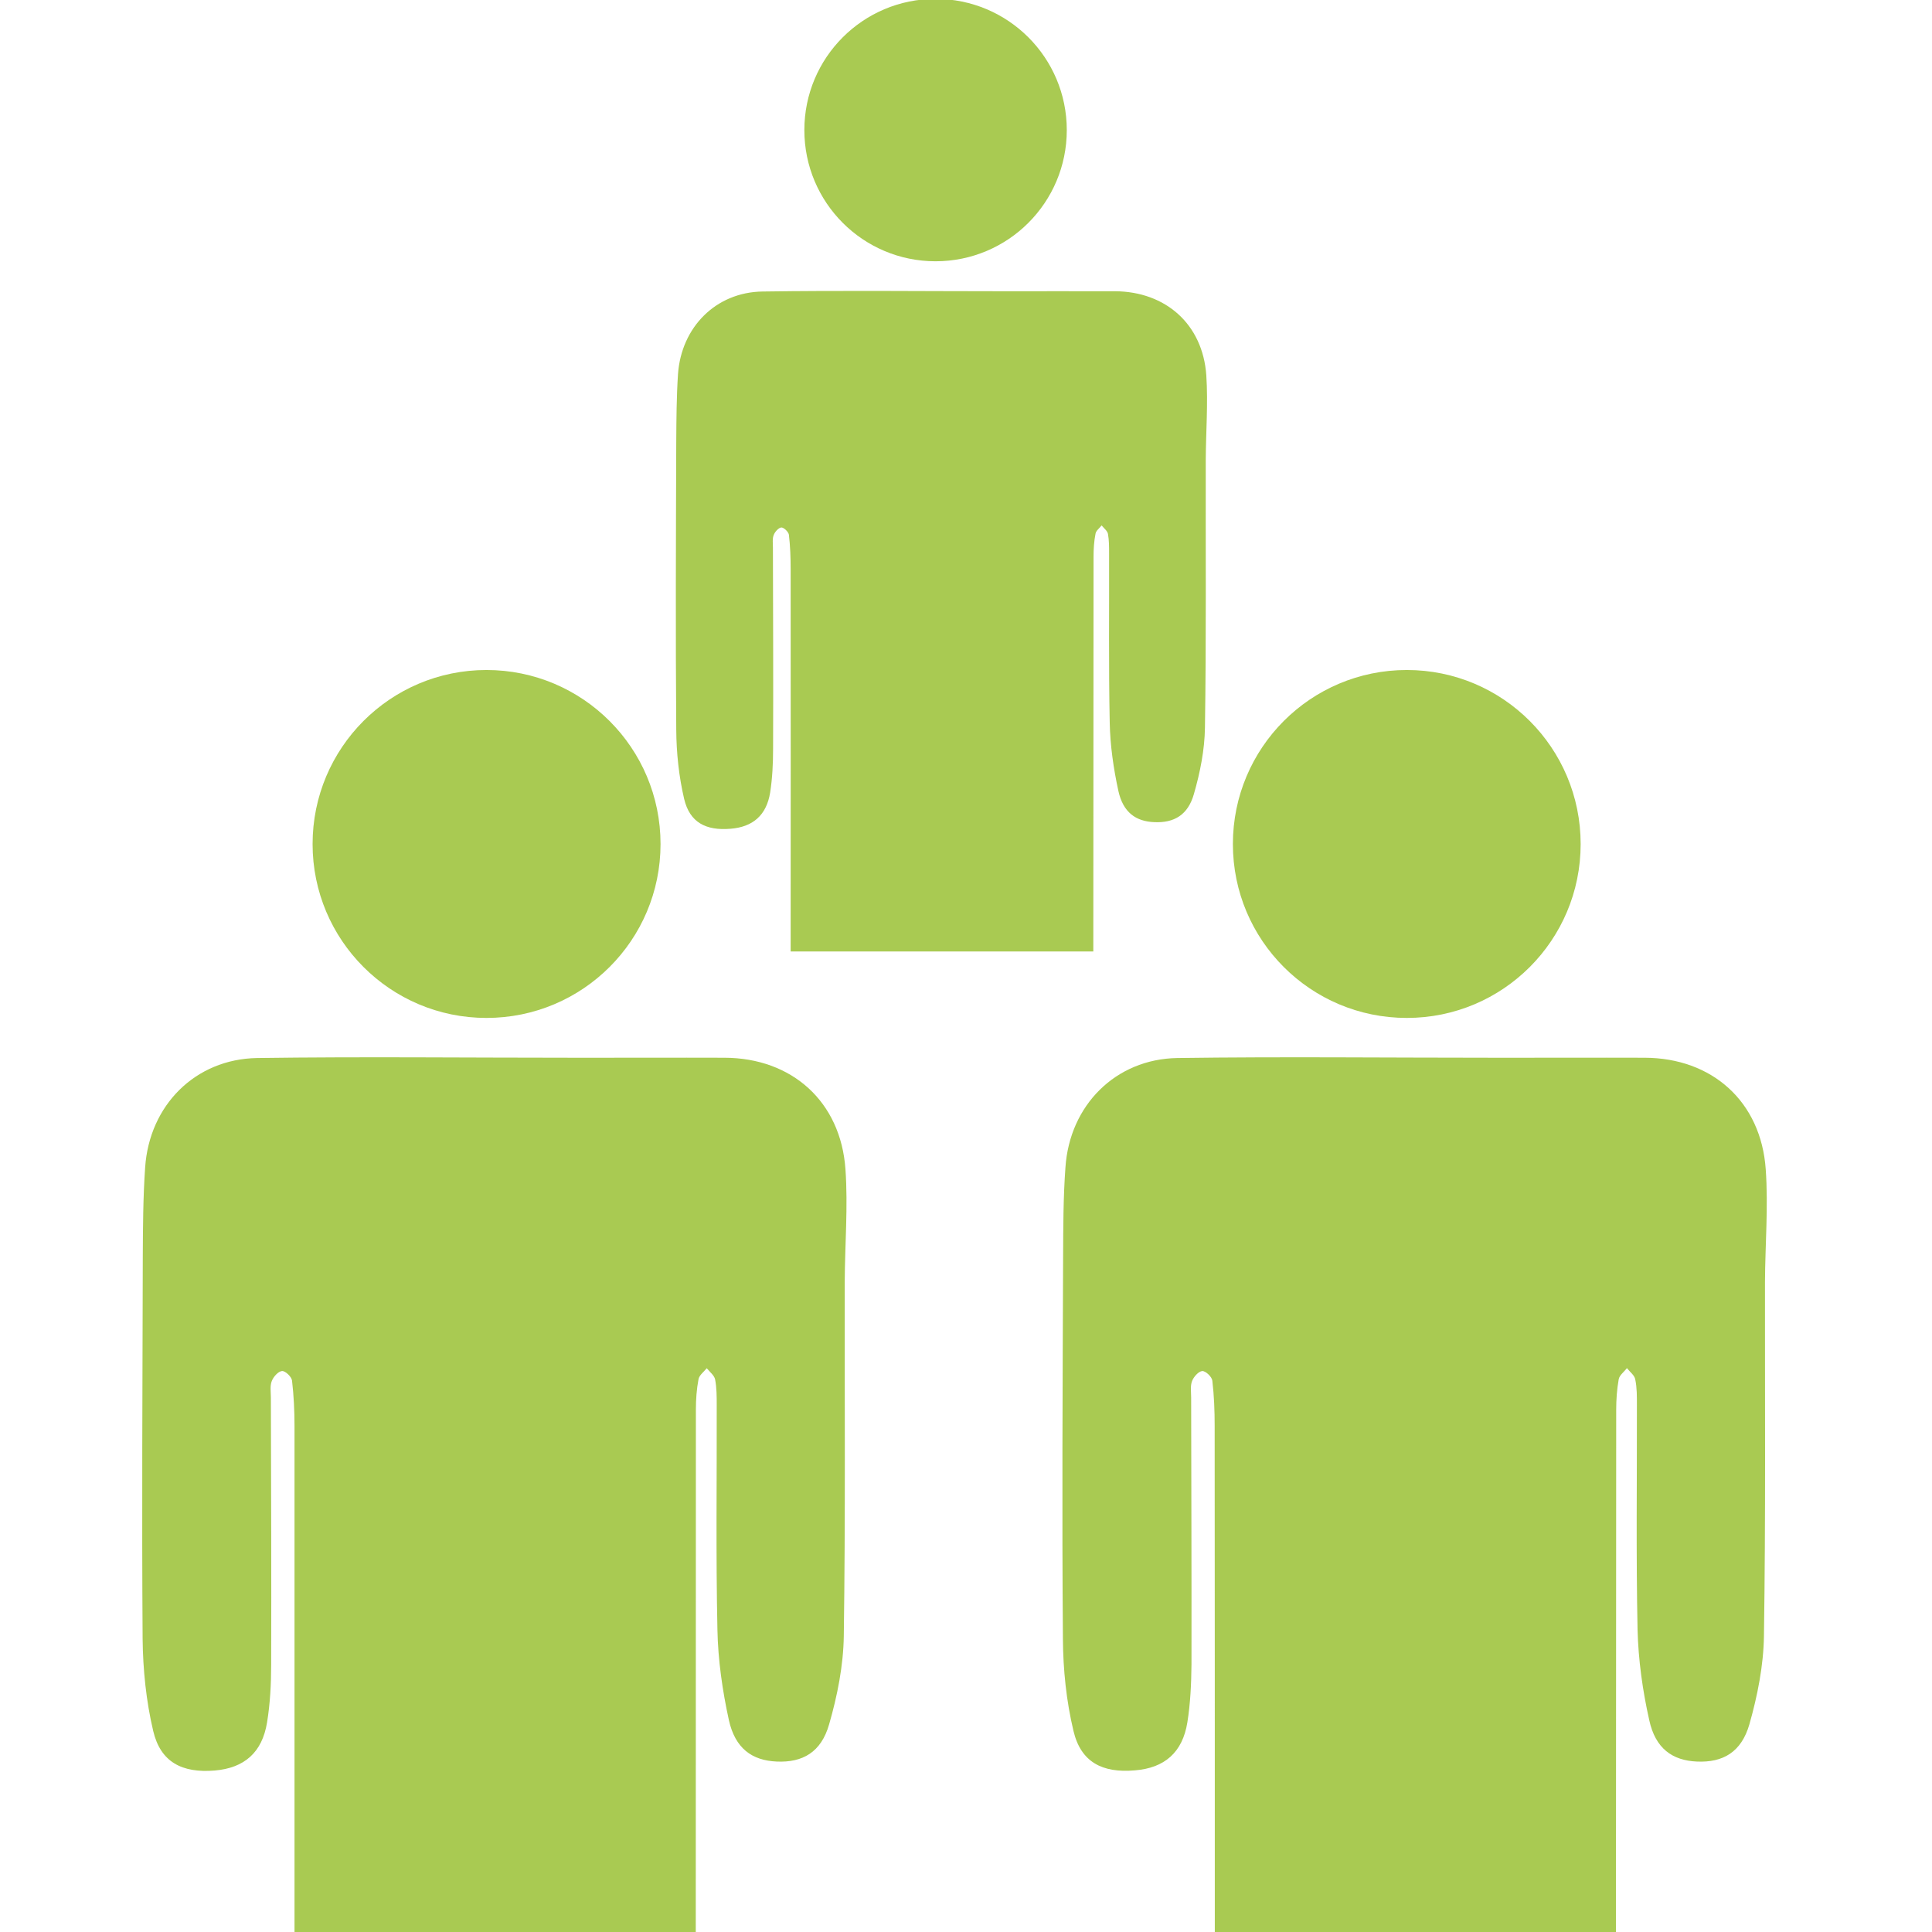
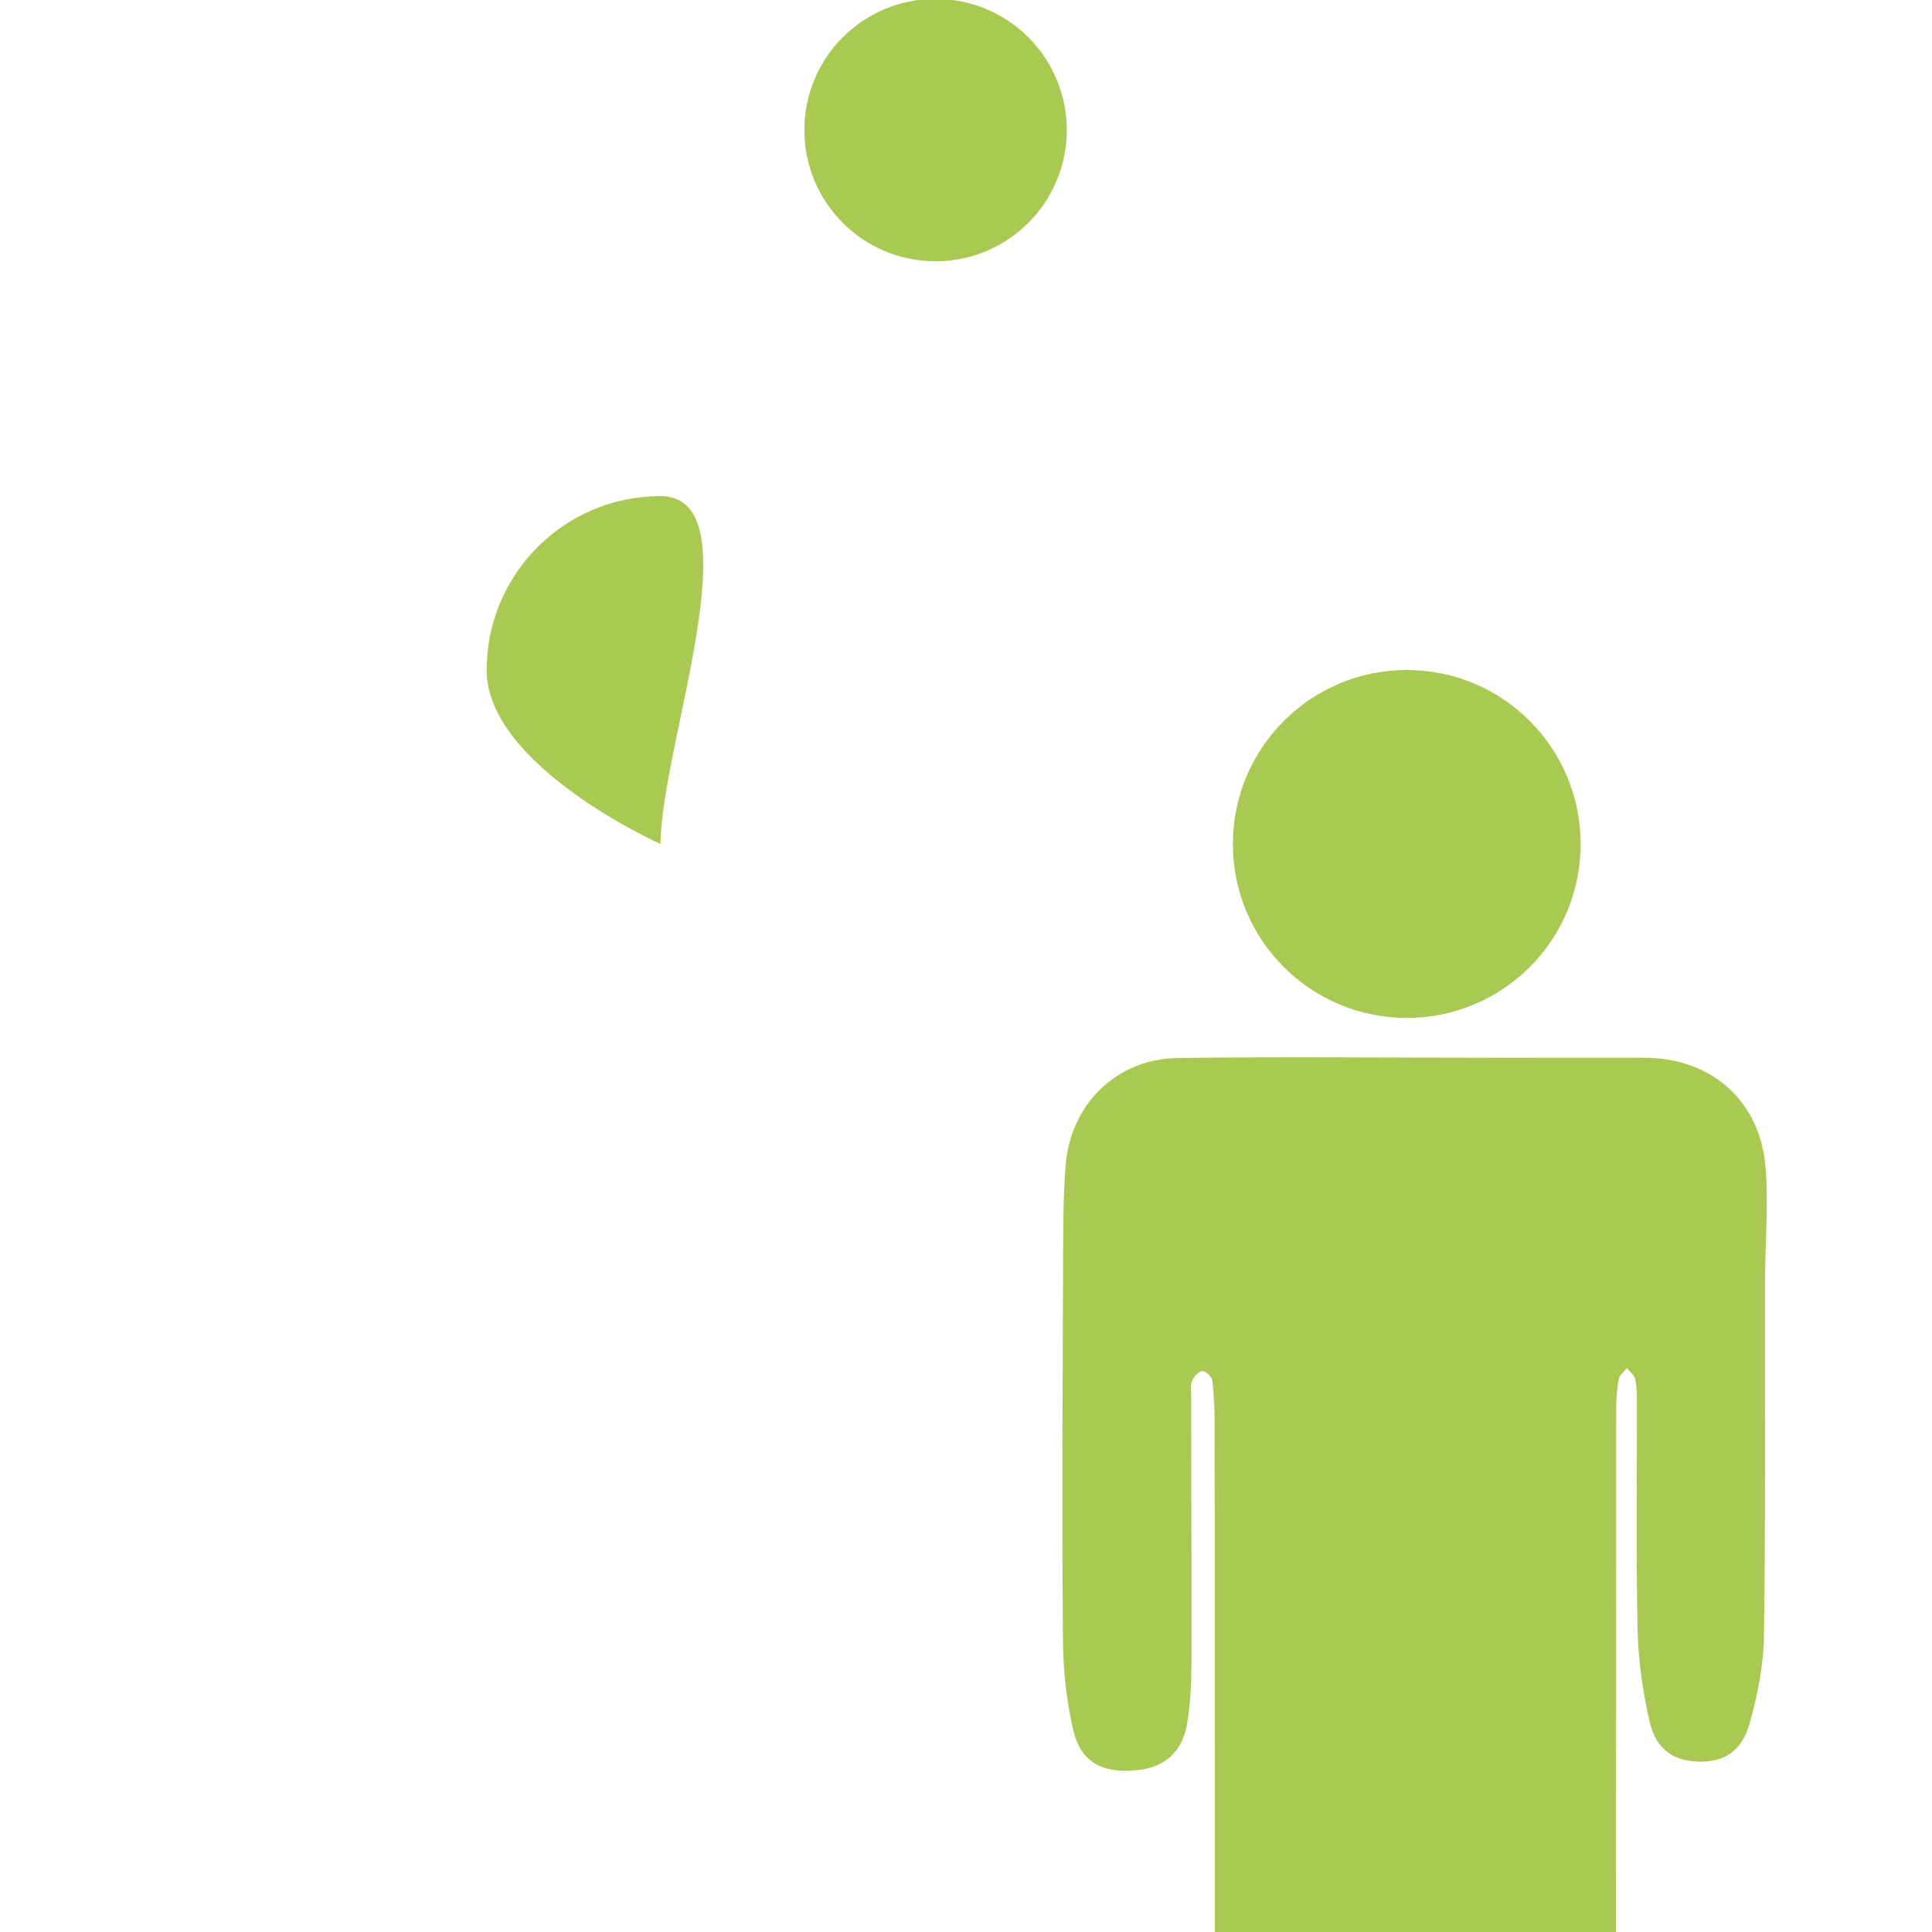
<svg xmlns="http://www.w3.org/2000/svg" version="1.1" id="Layer_1" x="0px" y="0px" width="82.499px" height="82.5px" viewBox="0 0 82.499 82.5" enable-background="new 0 0 82.499 82.5" xml:space="preserve">
  <g>
    <path fill="#A9CA52" d="M75.367,54.748c0.008-1.604,0.146-3.221,0.032-4.818c-0.201-2.891-2.288-4.757-5.176-4.763   c-2.149-0.008-4.3,0.006-6.453,0c-4.502,0-9-0.05-13.499,0.012c-2.638,0.046-4.596,2.019-4.775,4.668   c-0.094,1.279-0.094,2.565-0.1,3.842c-0.02,5.435-0.052,10.867-0.008,16.293c0.008,1.317,0.146,2.657,0.451,3.932   c0.314,1.328,1.229,1.805,2.62,1.683c1.267-0.1,2.038-0.764,2.244-2.054c0.129-0.81,0.167-1.644,0.175-2.463   c0.006-3.798-0.008-7.595-0.014-11.399c0-0.239-0.042-0.5,0.038-0.706c0.069-0.184,0.277-0.415,0.433-0.429   c0.144-0.011,0.415,0.245,0.433,0.409c0.076,0.638,0.1,1.296,0.1,1.941c0.006,7.22,0.006,14.439,0.006,21.651h17.129   c0.005-7.451,0.005-14.902,0.011-22.354c0-0.433,0.032-0.871,0.107-1.296c0.032-0.178,0.231-0.314,0.35-0.477   c0.127,0.162,0.328,0.308,0.356,0.482c0.076,0.357,0.071,0.734,0.071,1.102c0.005,3.198-0.038,6.392,0.028,9.589   c0.033,1.291,0.216,2.601,0.499,3.858c0.261,1.211,0.989,1.725,2.034,1.77c1.11,0.049,1.898-0.396,2.243-1.592   c0.345-1.215,0.603-2.509,0.621-3.768C75.399,64.824,75.361,59.787,75.367,54.748" />
    <path fill="#A9CA52" d="M67.496,36.042c0,4.104-3.32,7.425-7.423,7.425c-4.106,0-7.427-3.32-7.427-7.425s3.32-7.432,7.427-7.432   C64.176,28.61,67.496,31.938,67.496,36.042" />
-     <path fill="#A9CA52" d="M51.487,19.668c0.005-1.216,0.104-2.432,0.024-3.642c-0.151-2.175-1.729-3.578-3.905-3.59   c-1.621-0.007-3.245,0.005-4.867,0c-3.392,0-6.788-0.038-10.179,0.012c-1.992,0.031-3.465,1.522-3.608,3.522   c-0.063,0.959-0.069,1.929-0.075,2.895c-0.014,4.098-0.032,8.196,0,12.289c0.006,0.996,0.113,2.005,0.338,2.964   c0.239,1.002,0.928,1.359,1.979,1.271c0.954-0.075,1.536-0.576,1.693-1.547c0.095-0.614,0.125-1.241,0.125-1.862   c0.012-2.864,0-5.728-0.007-8.598c0-0.182-0.03-0.375,0.032-0.532c0.049-0.137,0.206-0.313,0.325-0.326   c0.106-0.007,0.307,0.188,0.325,0.307c0.058,0.489,0.075,0.984,0.075,1.473c0.007,5.438,0,10.885,0,16.324h12.924   c0.006-5.615,0.006-11.237,0.01-16.858c0-0.325,0.02-0.657,0.084-0.978c0.02-0.131,0.169-0.238,0.261-0.356   c0.094,0.118,0.245,0.23,0.271,0.363c0.048,0.269,0.048,0.551,0.048,0.827c0.008,2.414-0.023,4.826,0.027,7.232   c0.019,0.978,0.162,1.962,0.369,2.914c0.201,0.916,0.744,1.304,1.535,1.335c0.839,0.038,1.436-0.301,1.691-1.203   c0.264-0.915,0.459-1.886,0.471-2.838C51.512,27.269,51.479,23.465,51.487,19.668" />
    <path fill="#A9CA52" d="M45.553,5.555c0,3.095-2.508,5.602-5.604,5.602s-5.602-2.507-5.602-5.602c0-3.096,2.506-5.602,5.602-5.602   S45.553,2.459,45.553,5.555" />
-     <path fill="#A9CA52" d="M36.071,54.748c0.006-1.604,0.145-3.221,0.031-4.818c-0.2-2.891-2.287-4.757-5.17-4.763   c-2.156-0.008-4.306,0.006-6.455,0c-4.506,0-9.004-0.05-13.498,0.012c-2.645,0.046-4.6,2.019-4.781,4.668   c-0.089,1.279-0.094,2.565-0.101,3.842c-0.012,5.435-0.044,10.867-0.007,16.293c0.014,1.317,0.151,2.657,0.452,3.932   c0.313,1.328,1.228,1.805,2.626,1.69c1.26-0.107,2.03-0.766,2.237-2.062c0.132-0.81,0.174-1.636,0.174-2.463   c0.014-3.798-0.005-7.595-0.012-11.399c0-0.239-0.044-0.5,0.038-0.706c0.069-0.184,0.275-0.415,0.438-0.429   c0.139-0.011,0.408,0.245,0.427,0.409c0.075,0.638,0.106,1.296,0.106,1.946c0,7.215,0,14.435,0,21.646h17.134   c0-7.451,0.005-14.902,0.005-22.354c0-0.433,0.032-0.871,0.112-1.296c0.033-0.178,0.228-0.314,0.352-0.471   c0.125,0.156,0.319,0.302,0.357,0.477c0.069,0.363,0.069,0.734,0.069,1.102c0.007,3.198-0.038,6.392,0.03,9.589   c0.025,1.291,0.214,2.601,0.489,3.858c0.269,1.211,0.99,1.725,2.044,1.77c1.103,0.049,1.898-0.396,2.237-1.592   c0.351-1.215,0.608-2.509,0.626-3.768C36.103,64.824,36.064,59.787,36.071,54.748" />
-     <path fill="#A9CA52" d="M28.206,36.042c0,4.104-3.328,7.425-7.433,7.425s-7.425-3.327-7.425-7.425c0-4.104,3.321-7.432,7.425-7.432   S28.206,31.938,28.206,36.042" />
+     <path fill="#A9CA52" d="M28.206,36.042s-7.425-3.327-7.425-7.425c0-4.104,3.321-7.432,7.425-7.432   S28.206,31.938,28.206,36.042" />
    <rect x="3.748" y="-0.047" fill="none" width="74.021" height="61.016" />
  </g>
</svg>